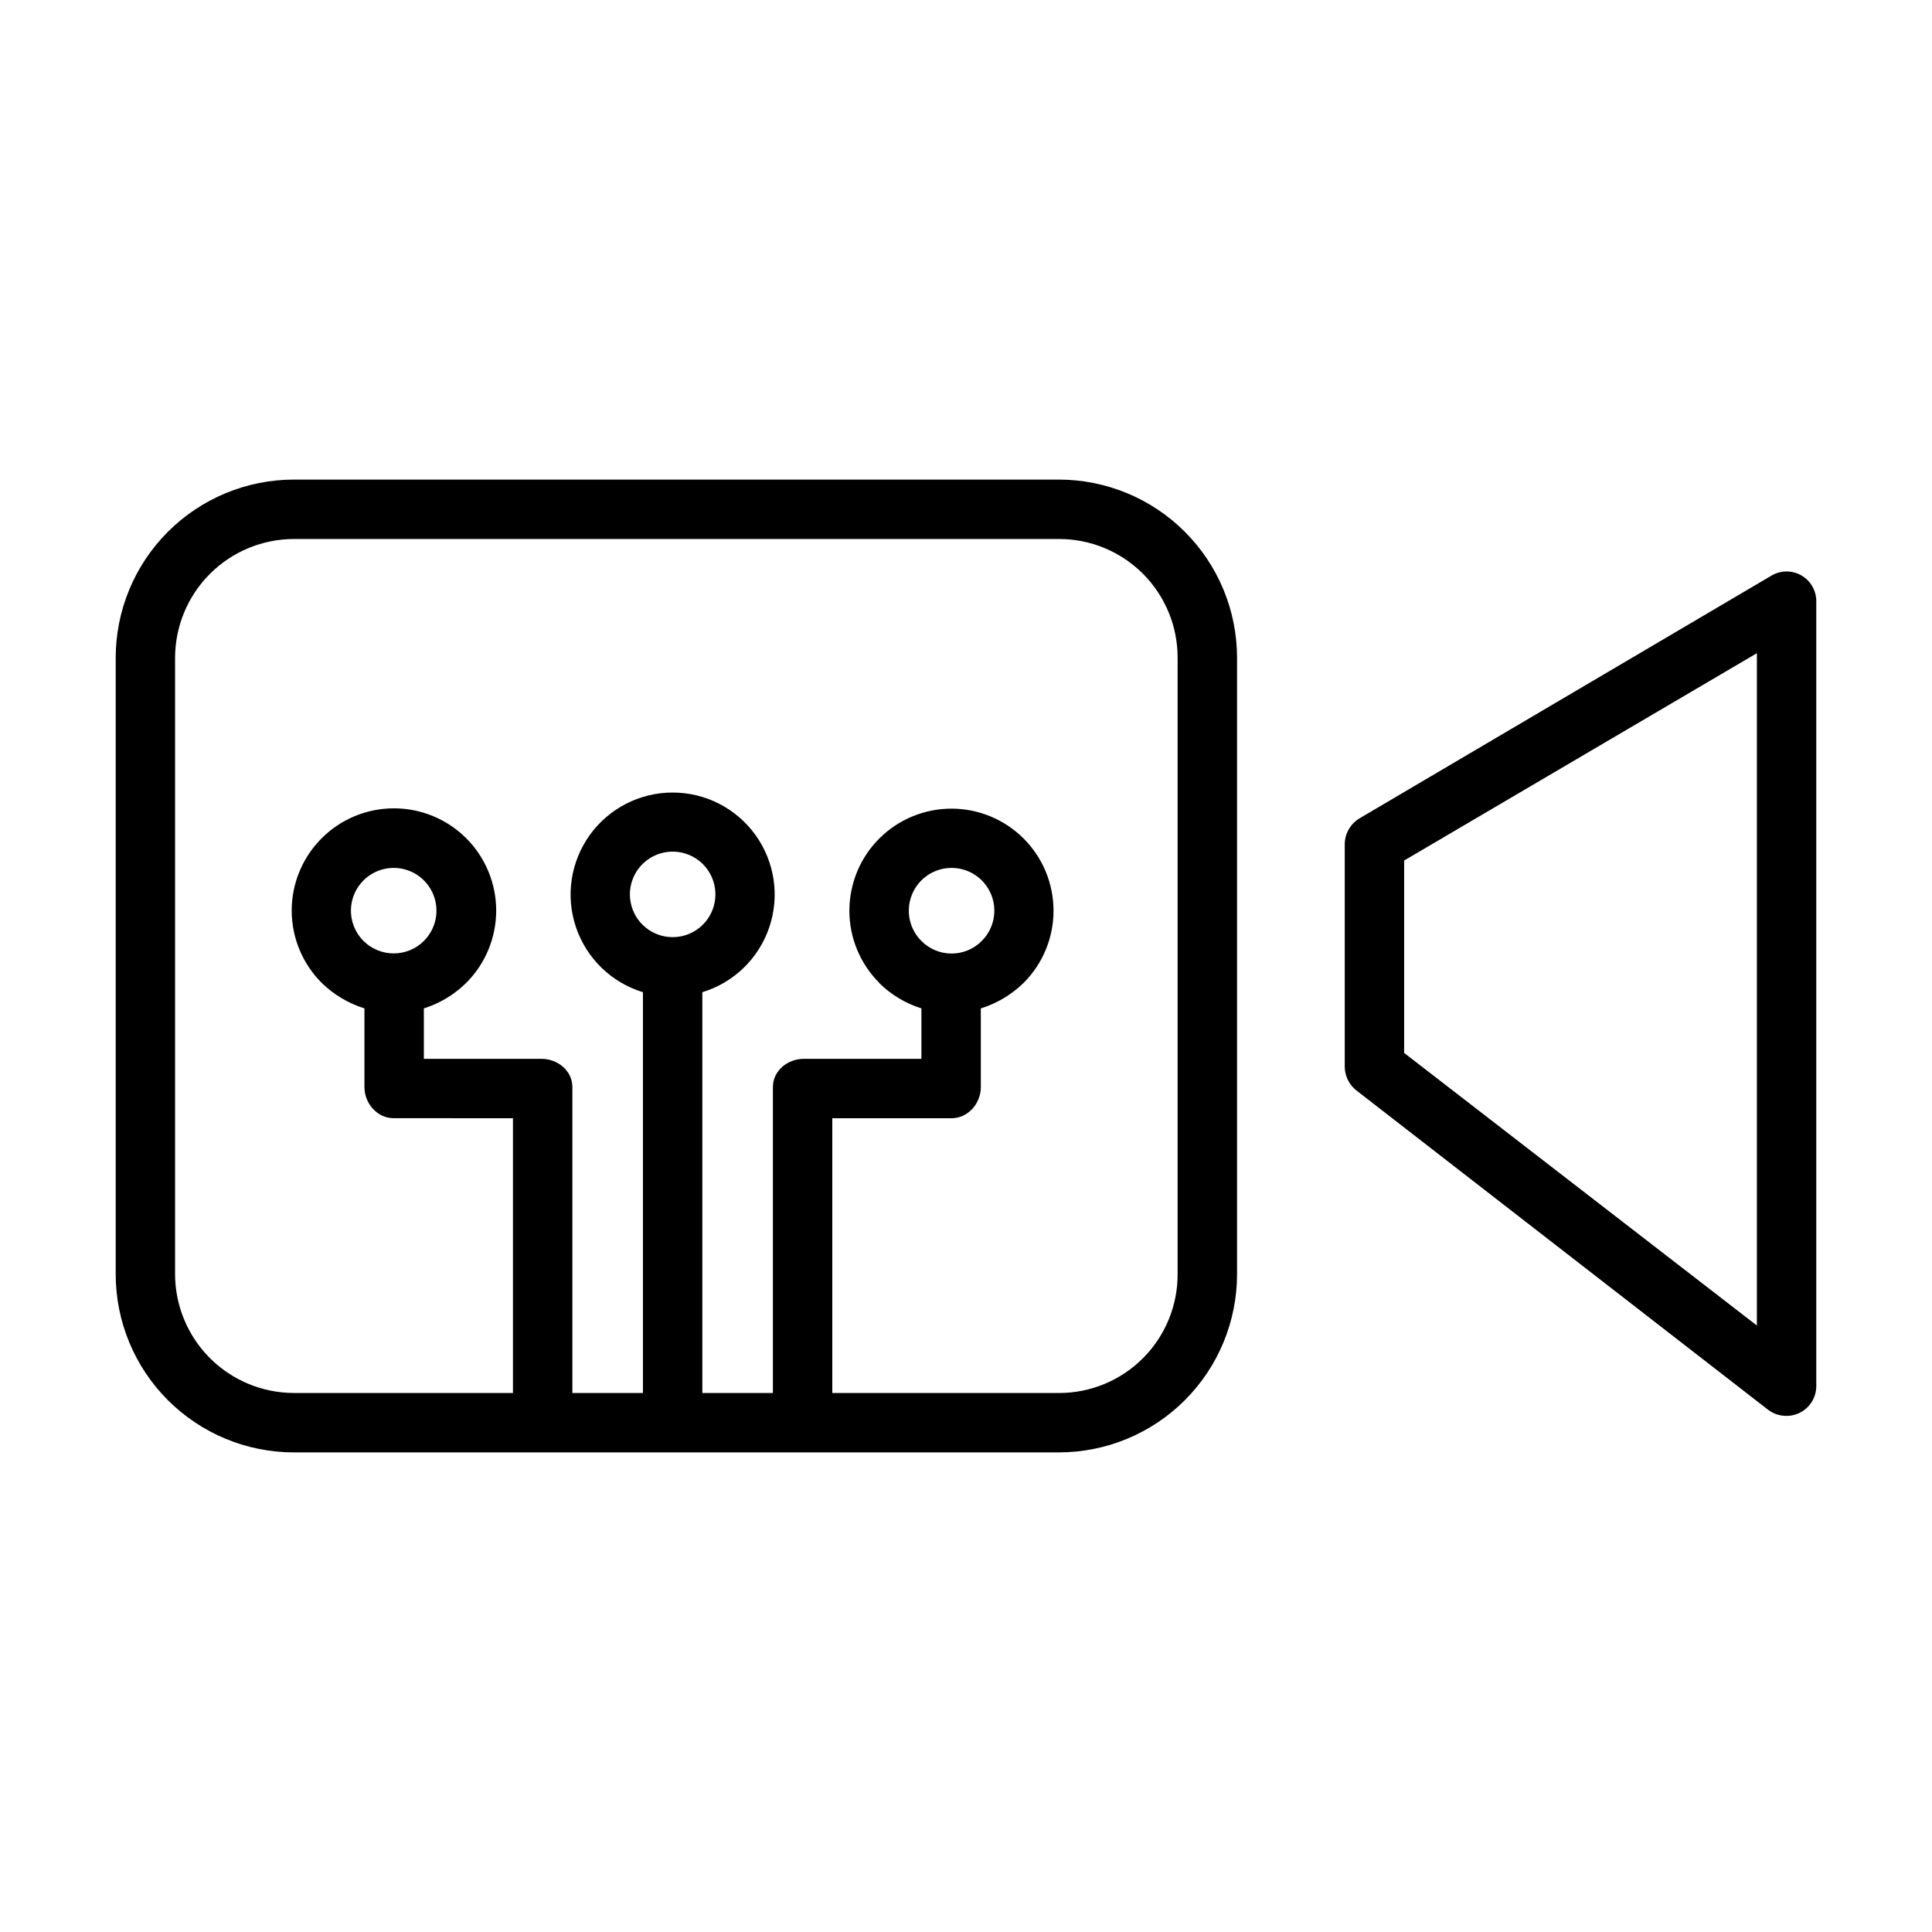
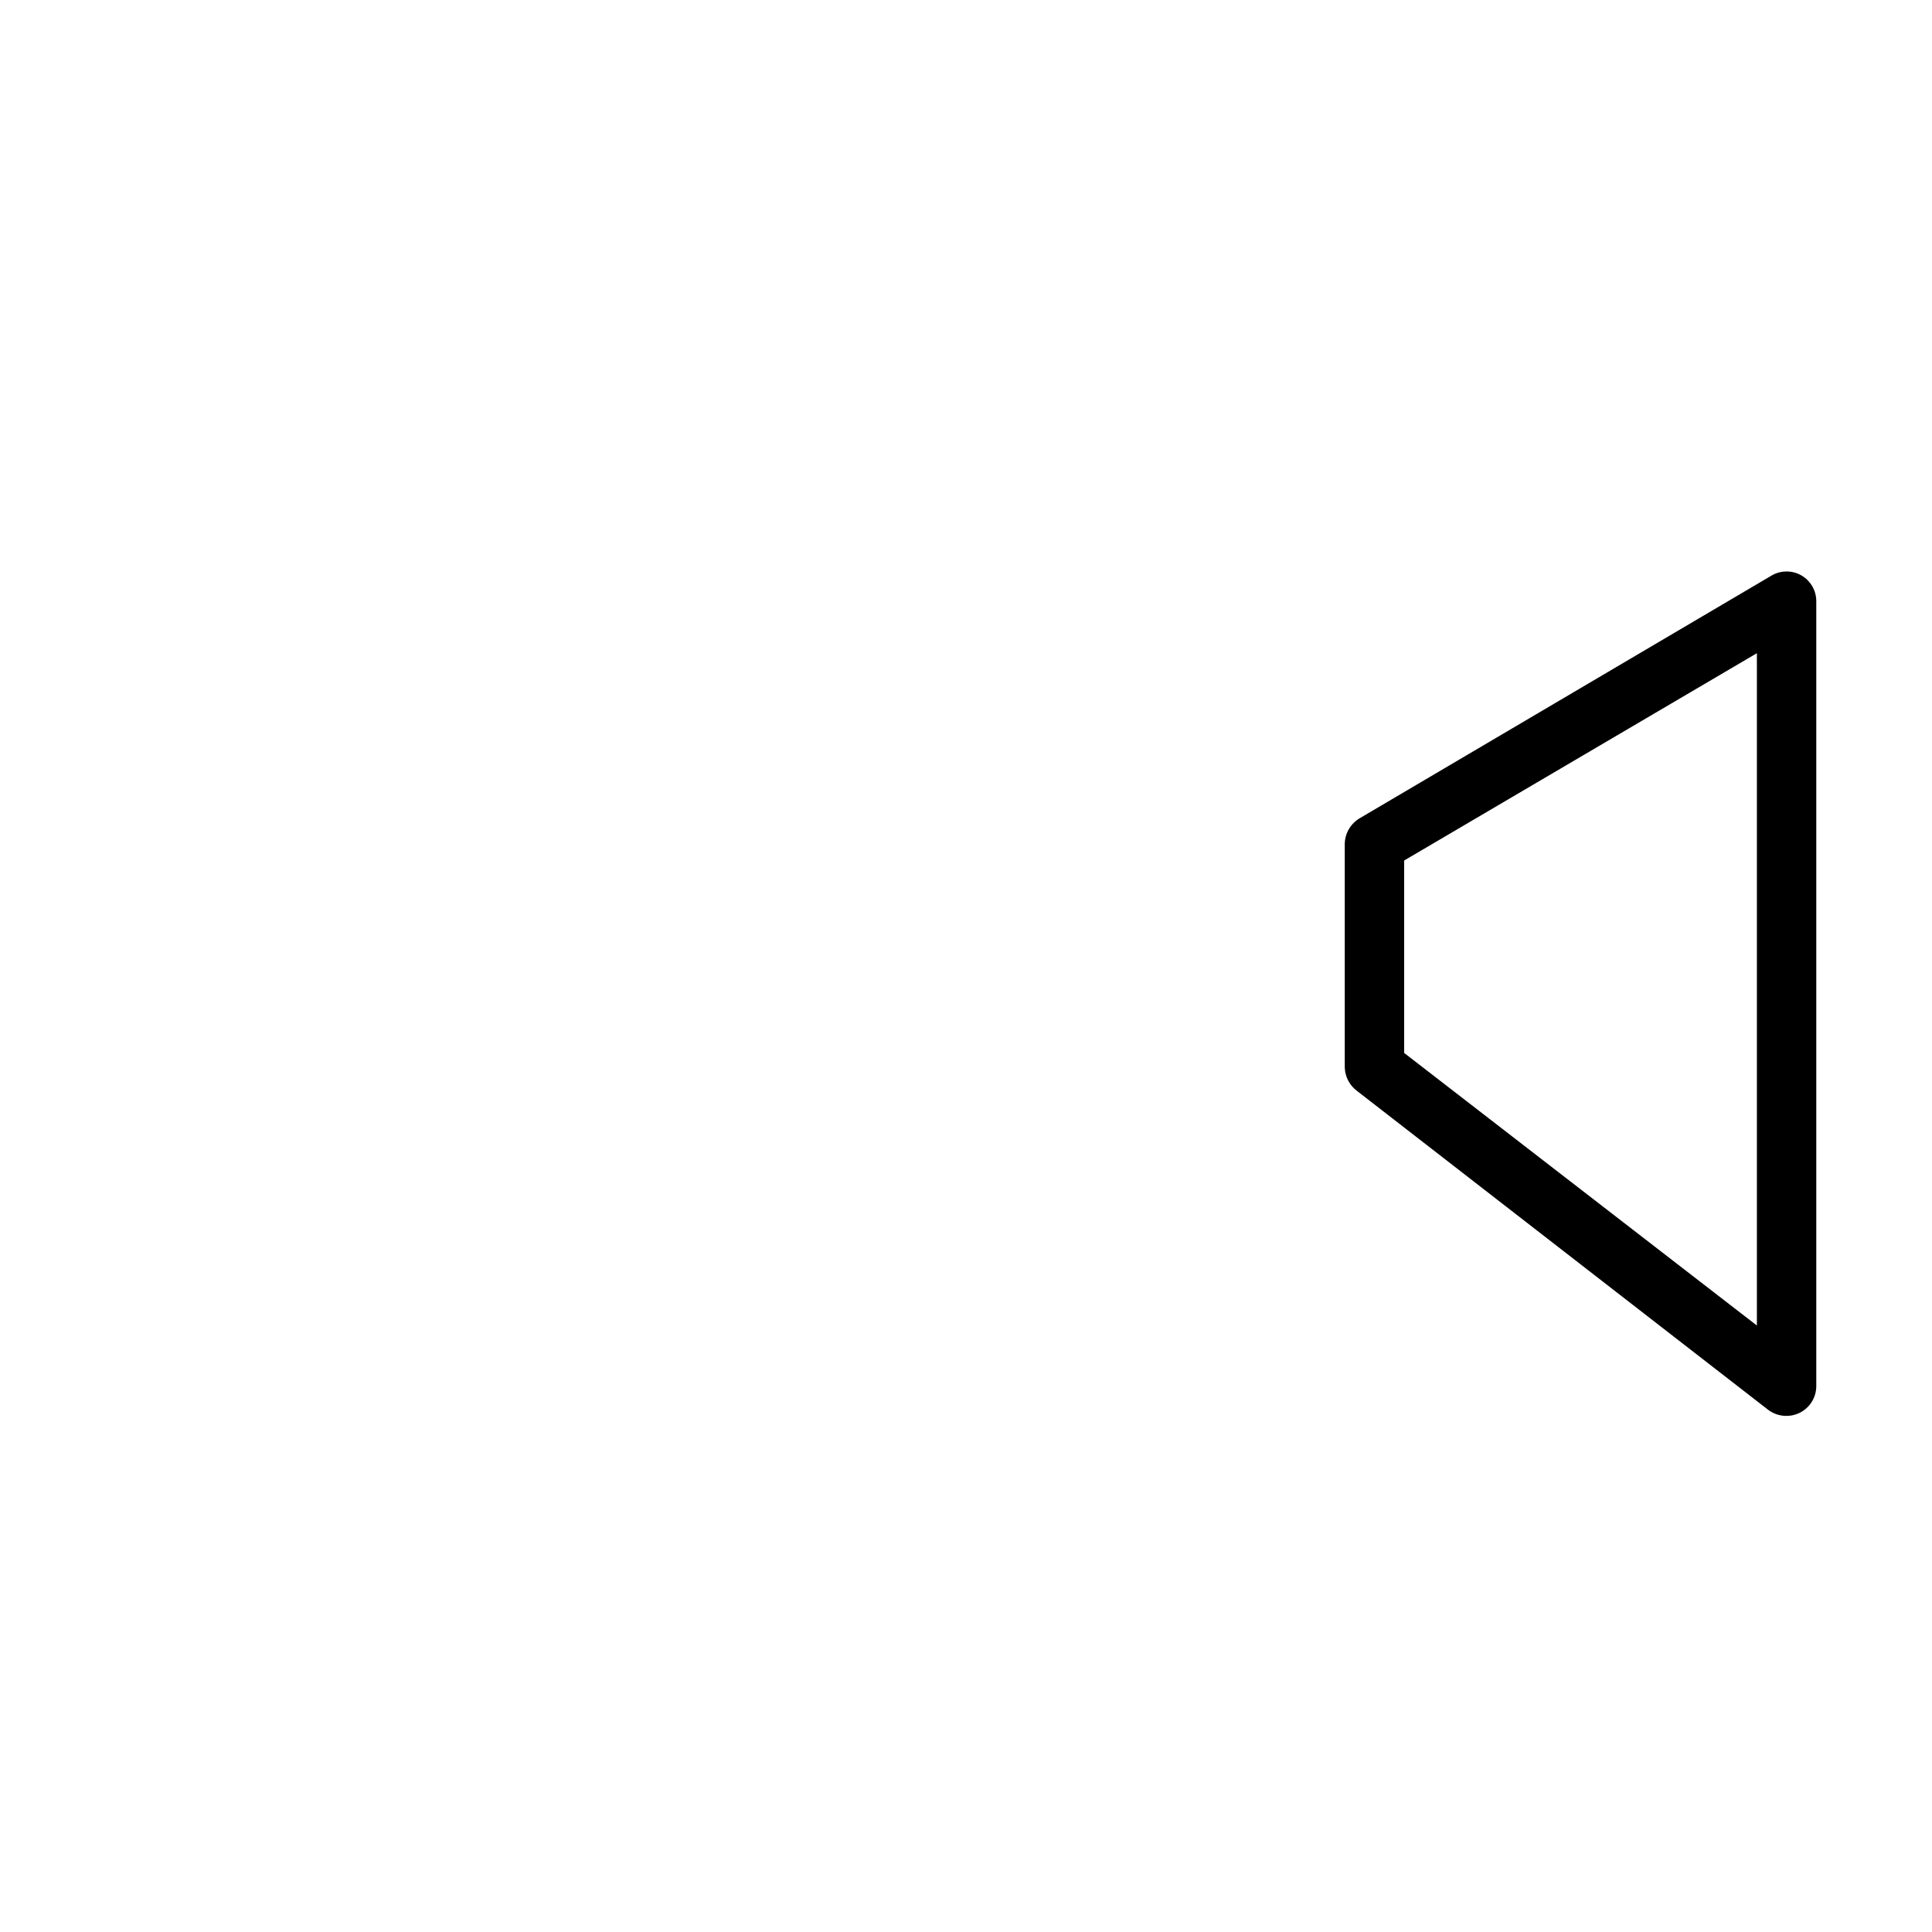
<svg xmlns="http://www.w3.org/2000/svg" fill="#000000" width="800px" height="800px" version="1.1" viewBox="144 144 512 512">
  <g>
-     <path d="m471.83 318.33c0-12.527-4.977-24.543-13.836-33.398-8.855-8.859-20.871-13.836-33.398-13.836h-202.7c-12.527 0-24.539 4.977-33.398 13.836-8.859 8.855-13.836 20.871-13.836 33.398v163.34c0 12.527 4.977 24.539 13.836 33.398 8.859 8.855 20.871 13.832 33.398 13.832h202.7c12.527 0 24.543-4.977 33.398-13.832 8.859-8.859 13.836-20.871 13.836-33.398zm-149.57 74.023c-5.406 0-10.059-3.82-11.113-9.121-1.055-5.301 1.781-10.609 6.777-12.68 4.996-2.07 10.754-0.32 13.758 4.172 3.004 4.496 2.414 10.488-1.41 14.309-2.117 2.133-5.004 3.328-8.012 3.32zm133.82 89.293c0.027 8.336-3.262 16.34-9.137 22.25-5.879 5.91-13.863 9.242-22.199 9.266h-60.176v-72.816h31.605c4.348 0 7.754-3.898 7.754-8.242v-20.863c4.258-1.328 8.141-3.641 11.332-6.754 5.078-5.07 7.934-11.949 7.934-19.125 0.004-7.18-2.844-14.062-7.918-19.137-5.074-5.074-11.953-7.926-19.129-7.926-7.176 0-14.059 2.852-19.133 7.926-5.074 5.074-7.922 11.957-7.918 19.137 0 7.176 2.856 14.055 7.934 19.125h-0.059c3.148 3.109 6.996 5.422 11.215 6.754v13.359h-31.129c-4.348 0-8.23 3.148-8.23 7.5v81.062h-18.699v-106.22c8.34-2.539 14.941-8.941 17.738-17.195s1.445-17.352-3.633-24.434-13.262-11.281-21.977-11.281c-8.715 0-16.895 4.199-21.973 11.281-5.082 7.082-6.434 16.18-3.637 24.434s9.398 14.656 17.738 17.195v106.22h-18.695v-81.062c0-4.348-3.883-7.5-8.23-7.5h-31.129v-13.363c4.219-1.332 8.062-3.644 11.215-6.754 5.086-5.078 7.949-11.969 7.953-19.16 0.004-7.188-2.852-14.082-7.934-19.168-5.082-5.082-11.973-7.938-19.164-7.938-7.188 0-14.082 2.856-19.16 7.938-5.082 5.086-7.938 11.98-7.934 19.168 0.004 7.191 2.863 14.082 7.953 19.16 3.191 3.113 7.07 5.426 11.324 6.754v20.859c0 4.348 3.406 8.242 7.754 8.242l31.605 0.004v72.816h-58.055c-8.352-0.016-16.355-3.344-22.258-9.25-5.902-5.906-9.223-13.914-9.23-22.266v-163.29c0.008-8.352 3.328-16.359 9.23-22.266 5.902-5.906 13.906-9.234 22.258-9.246h202.86c8.336 0.02 16.32 3.352 22.199 9.262 5.875 5.91 9.164 13.914 9.137 22.25zm-67.918-88.297c-3.238-3.238-4.211-8.113-2.453-12.348 1.754-4.234 5.883-6.996 10.469-6.996 4.582 0 8.715 2.762 10.469 6.996s0.785 9.109-2.457 12.348c-2.117 2.144-5 3.352-8.016 3.352-3.012 0-5.894-1.207-8.012-3.352zm-147.84 0c-3.242-3.238-4.211-8.113-2.457-12.348s5.887-6.996 10.469-6.996 8.715 2.762 10.469 6.996 0.785 9.109-2.457 12.348c-4.426 4.418-11.598 4.418-16.023 0z" />
    <path d="m621.37 296.48c-2.457-1.398-5.473-1.379-7.906 0.059l-109.01 64.234c-2.449 1.395-3.996 3.961-4.082 6.781v59.344-0.004c0.082 2.461 1.281 4.75 3.258 6.219l108.9 84.465c2.402 1.84 5.641 2.172 8.363 0.852 2.707-1.32 4.43-4.062 4.441-7.07v-208.04c0-2.824-1.516-5.434-3.965-6.836zm-11.777 198.8-93.48-72.242v-50.992l93.48-54.941z" />
  </g>
</svg>